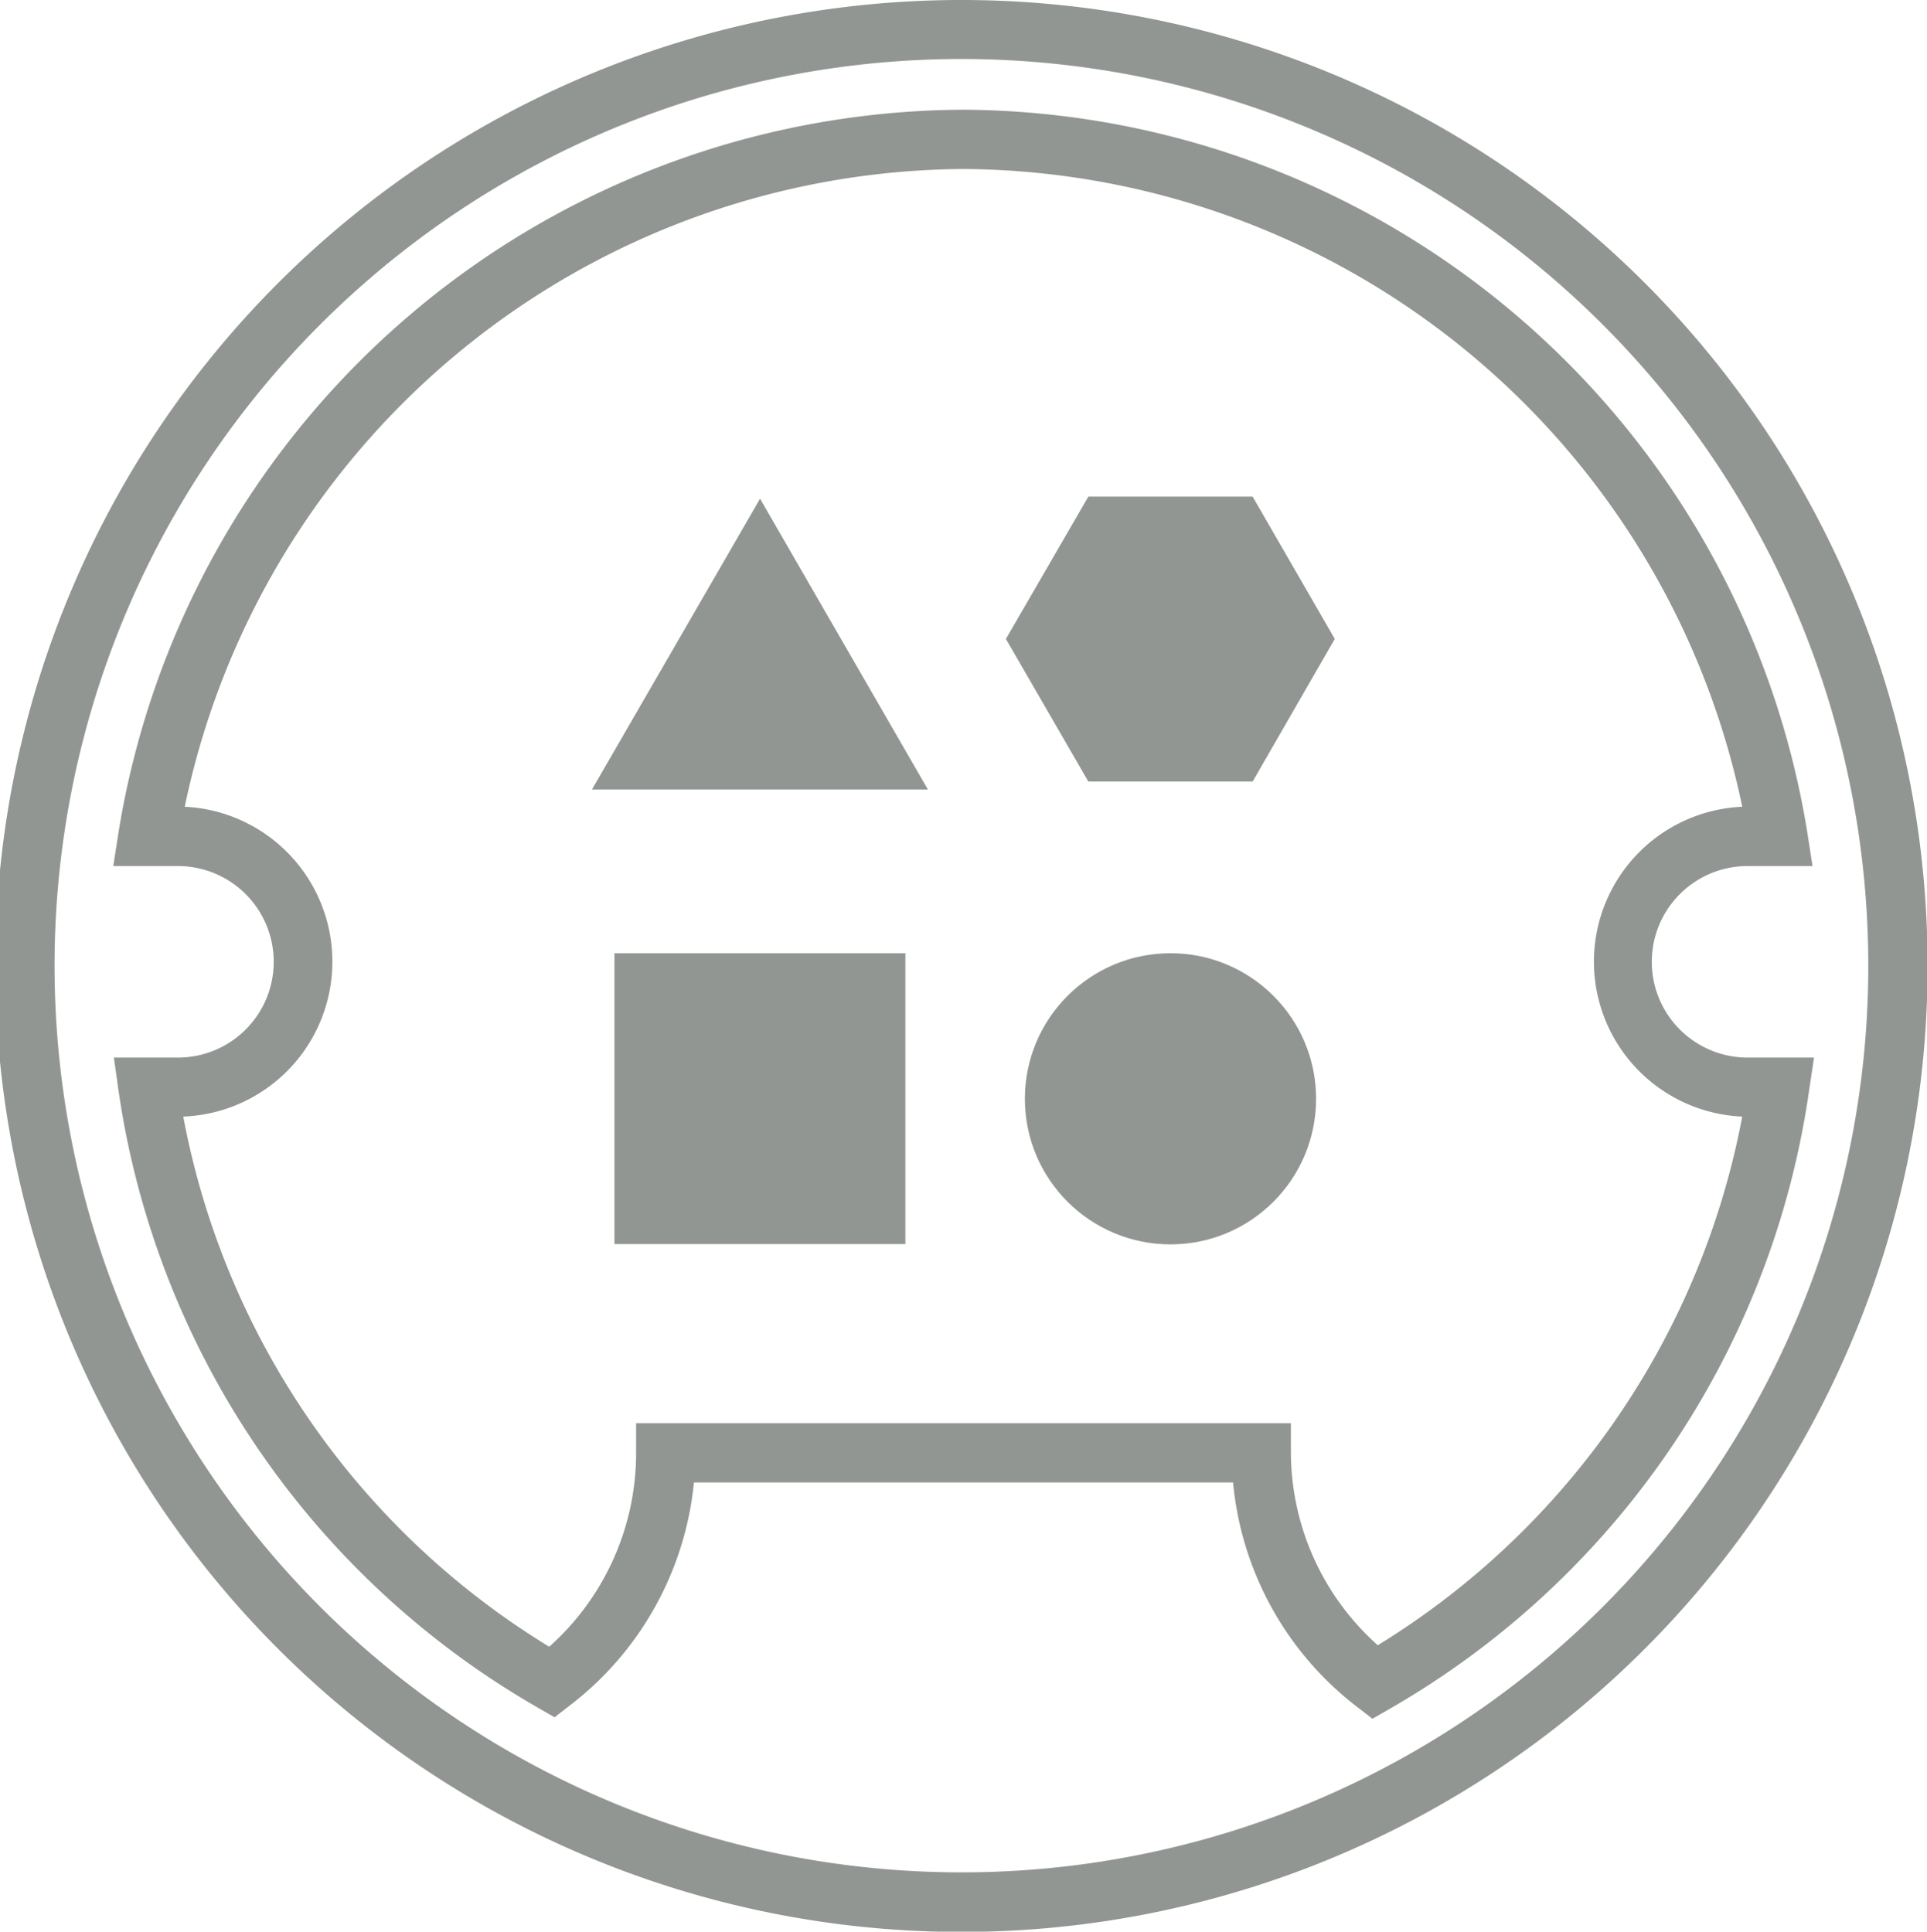
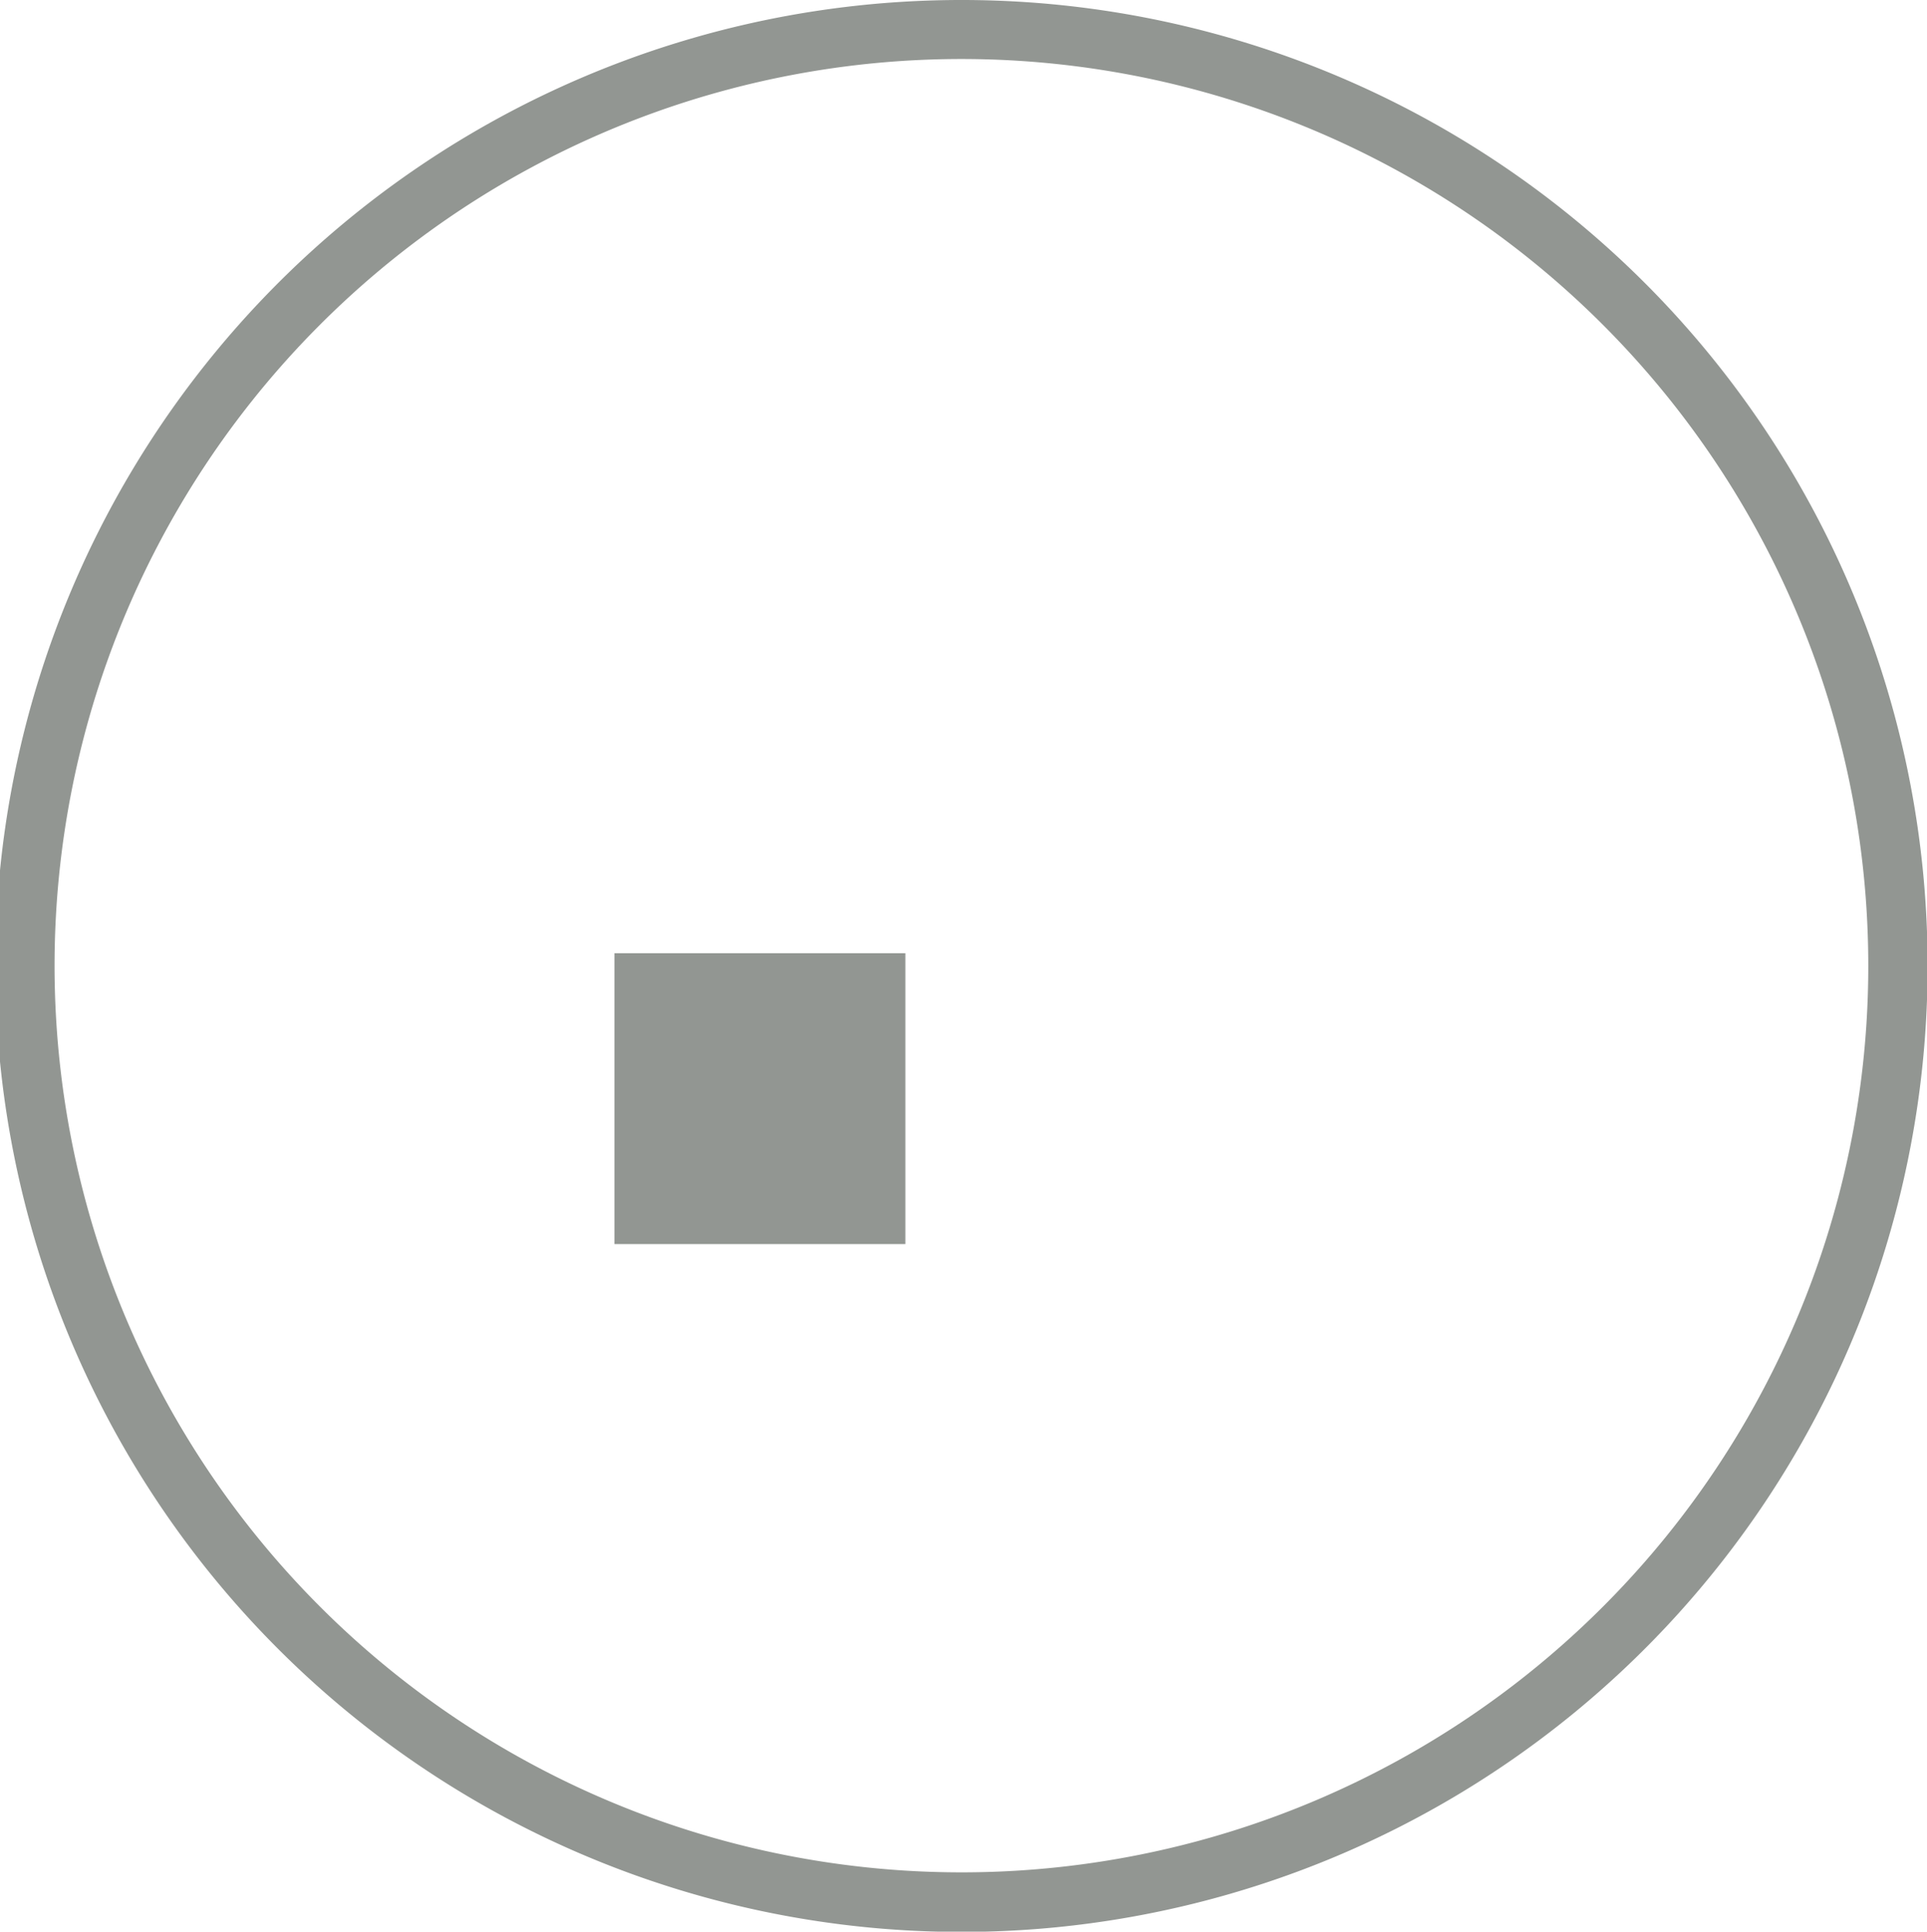
<svg xmlns="http://www.w3.org/2000/svg" viewBox="0 0 64.98 65.15">
  <defs>
    <style>.cls-1{fill:#929692;}</style>
  </defs>
  <title>Recurso 34</title>
  <g id="Capa_2" data-name="Capa 2">
    <g id="Capa_1-2" data-name="Capa 1">
-       <circle class="cls-1" cx="39.47" cy="37.06" r="4.91" />
      <rect class="cls-1" x="20.72" y="32.15" width="9.81" height="9.81" />
-       <polygon class="cls-1" points="19.96 26.63 31.29 26.63 25.63 16.82 19.96 26.63" />
-       <polygon class="cls-1" points="36.7 16.75 33.92 21.55 36.7 26.36 42.24 26.36 45.01 21.55 42.24 16.75 36.7 16.75" />
      <path class="cls-1" d="M32.49,0A32.58,32.58,0,1,0,65,32.58,32.57,32.57,0,0,0,32.49,0Zm0,63.15A30.58,30.58,0,1,1,63,32.58,30.57,30.57,0,0,1,32.49,63.15Z" />
-       <path class="cls-1" d="M58.93,35.67a3.23,3.23,0,1,1,0-6.46h2.19l-.18-1.16A29,29,0,0,0,32.49,3.7,29,29,0,0,0,4,28.05l-.18,1.16H6a3.23,3.23,0,0,1,0,6.46H3.84L4,36.81A28.76,28.76,0,0,0,18.11,57.58l.59.34.53-.41A10.8,10.8,0,0,0,23.4,50H41.58a10.8,10.8,0,0,0,4.17,7.56l.53.41.59-.34A28.75,28.75,0,0,0,61,36.81l.17-1.14ZM46.46,55.49A8.75,8.75,0,0,1,43.53,49V48H21.45v1a8.75,8.75,0,0,1-2.93,6.54A26.71,26.71,0,0,1,6.18,37.66a5.23,5.23,0,0,0,.05-10.45A27,27,0,0,1,32.49,5.7,27,27,0,0,1,58.75,27.21a5.23,5.23,0,0,0,0,10.45A26.74,26.74,0,0,1,46.46,55.49Z" />
    </g>
  </g>
</svg>